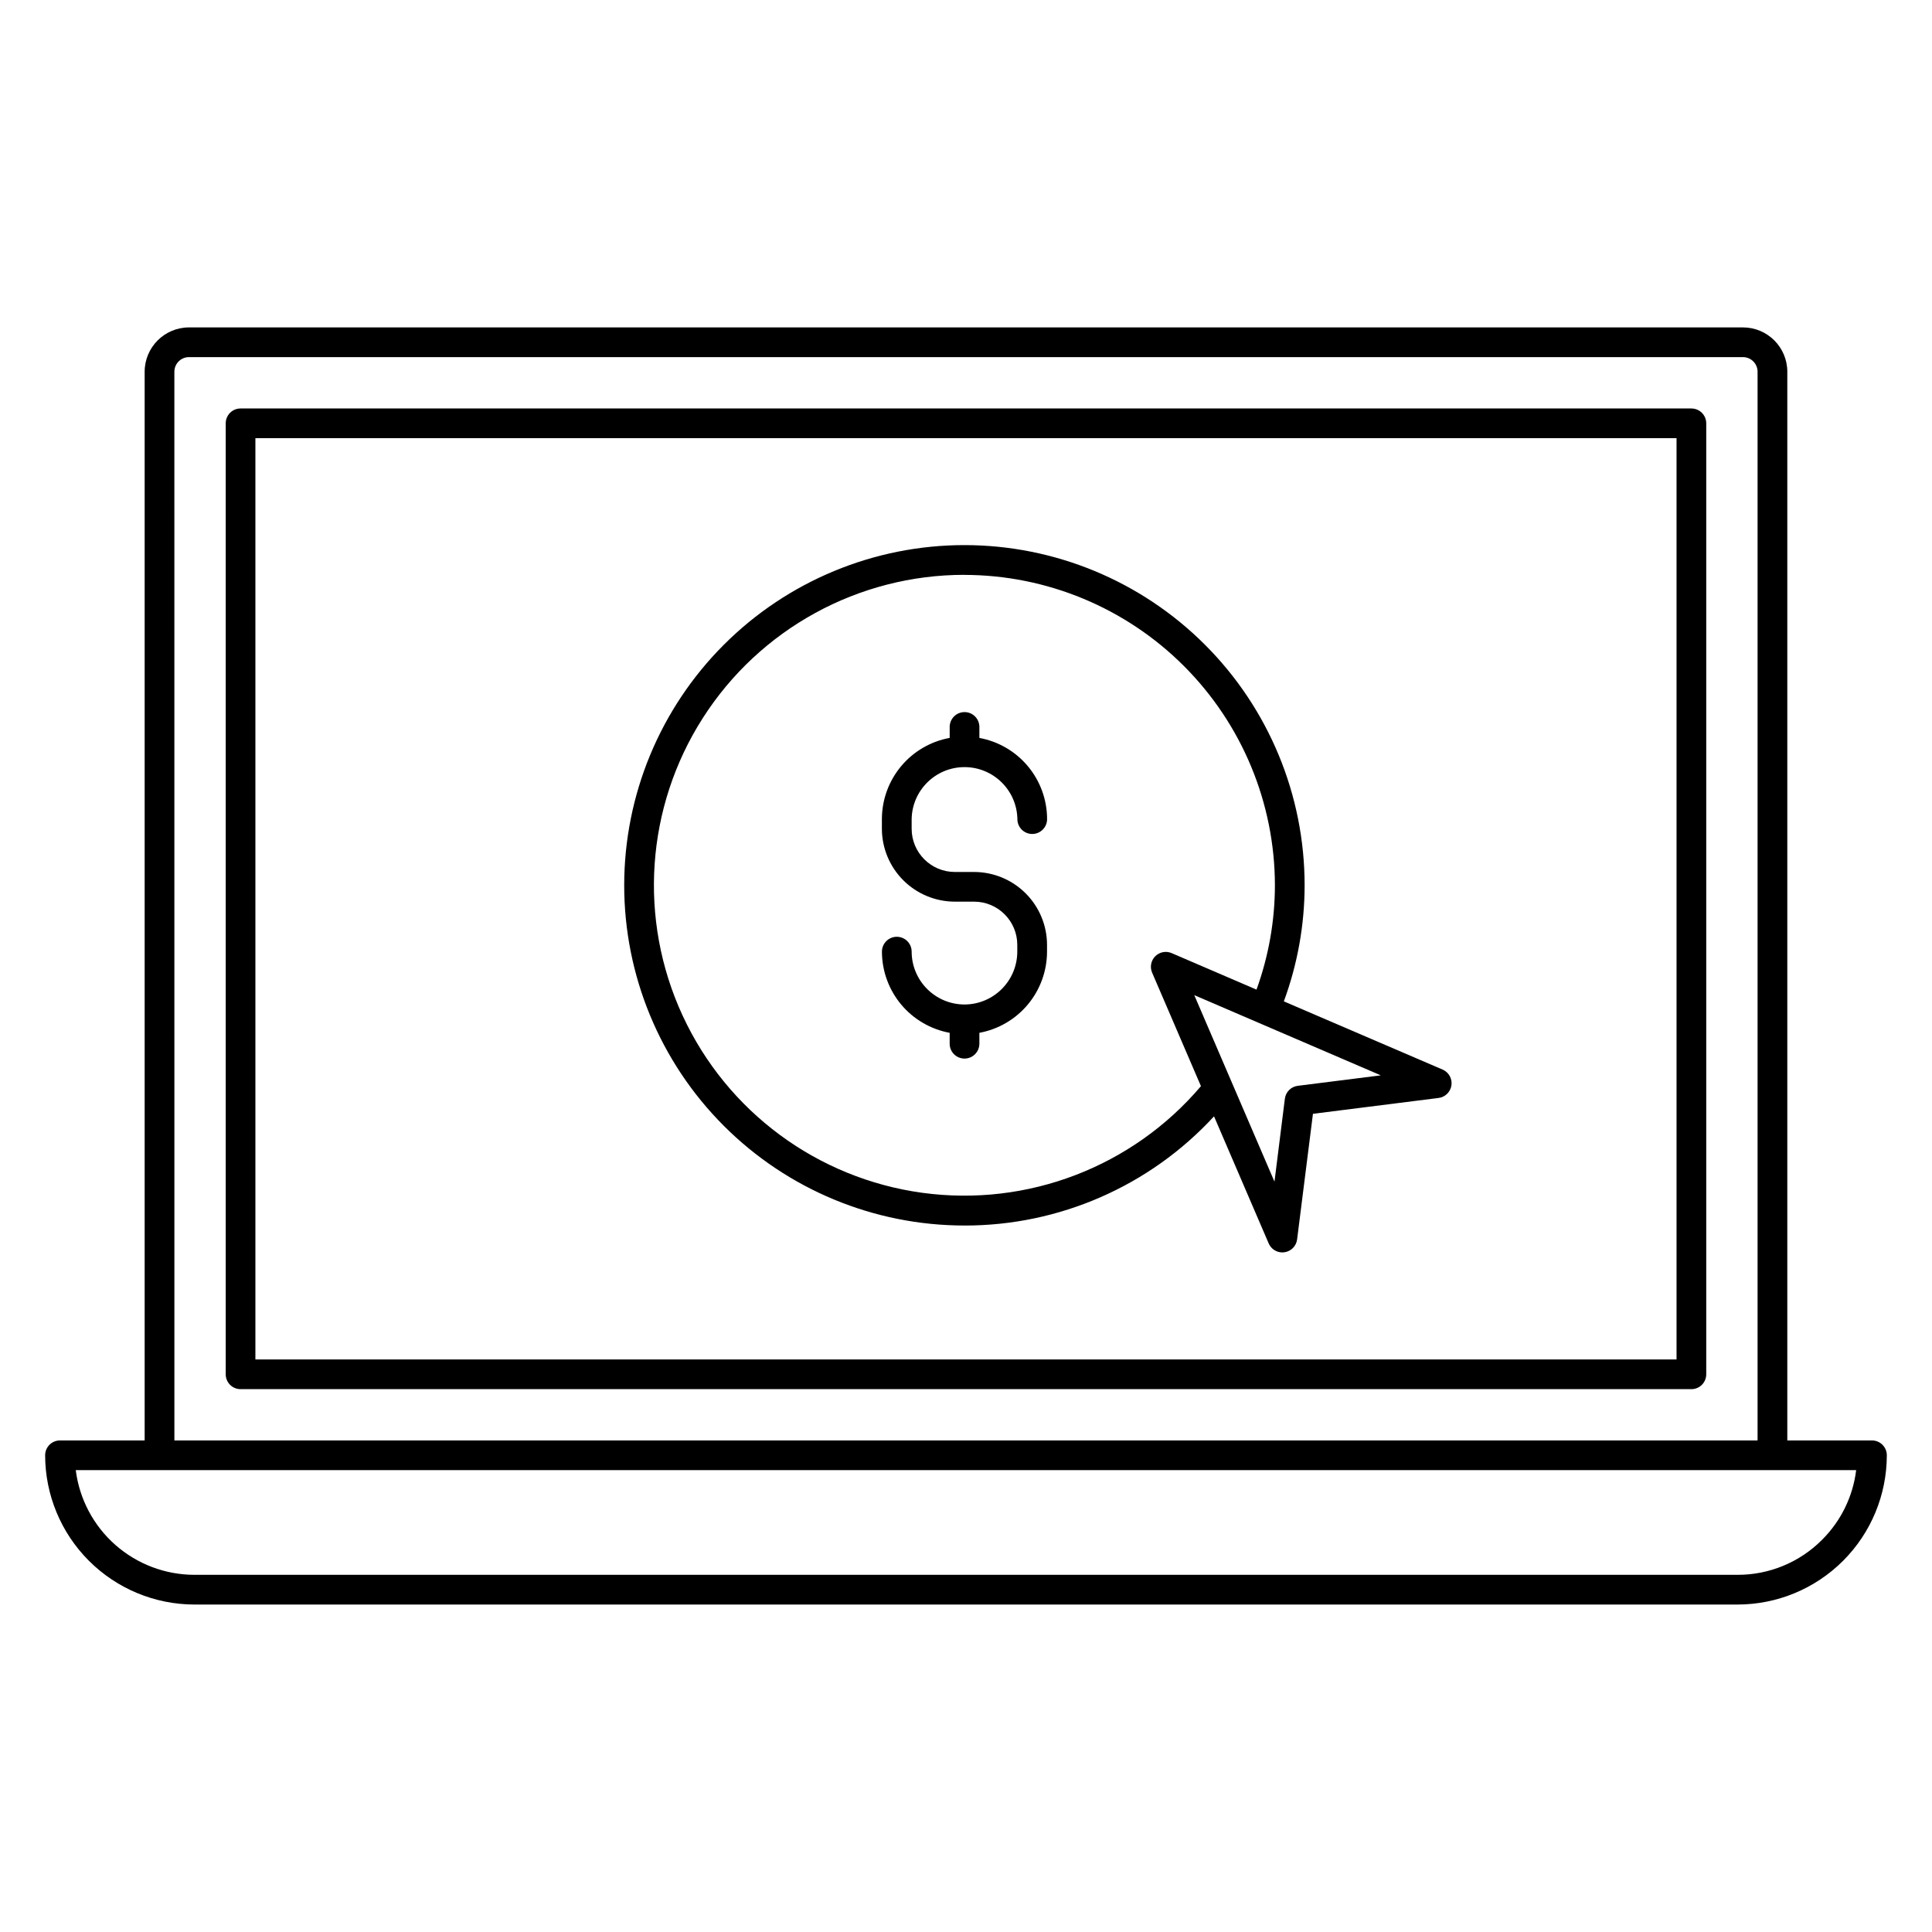
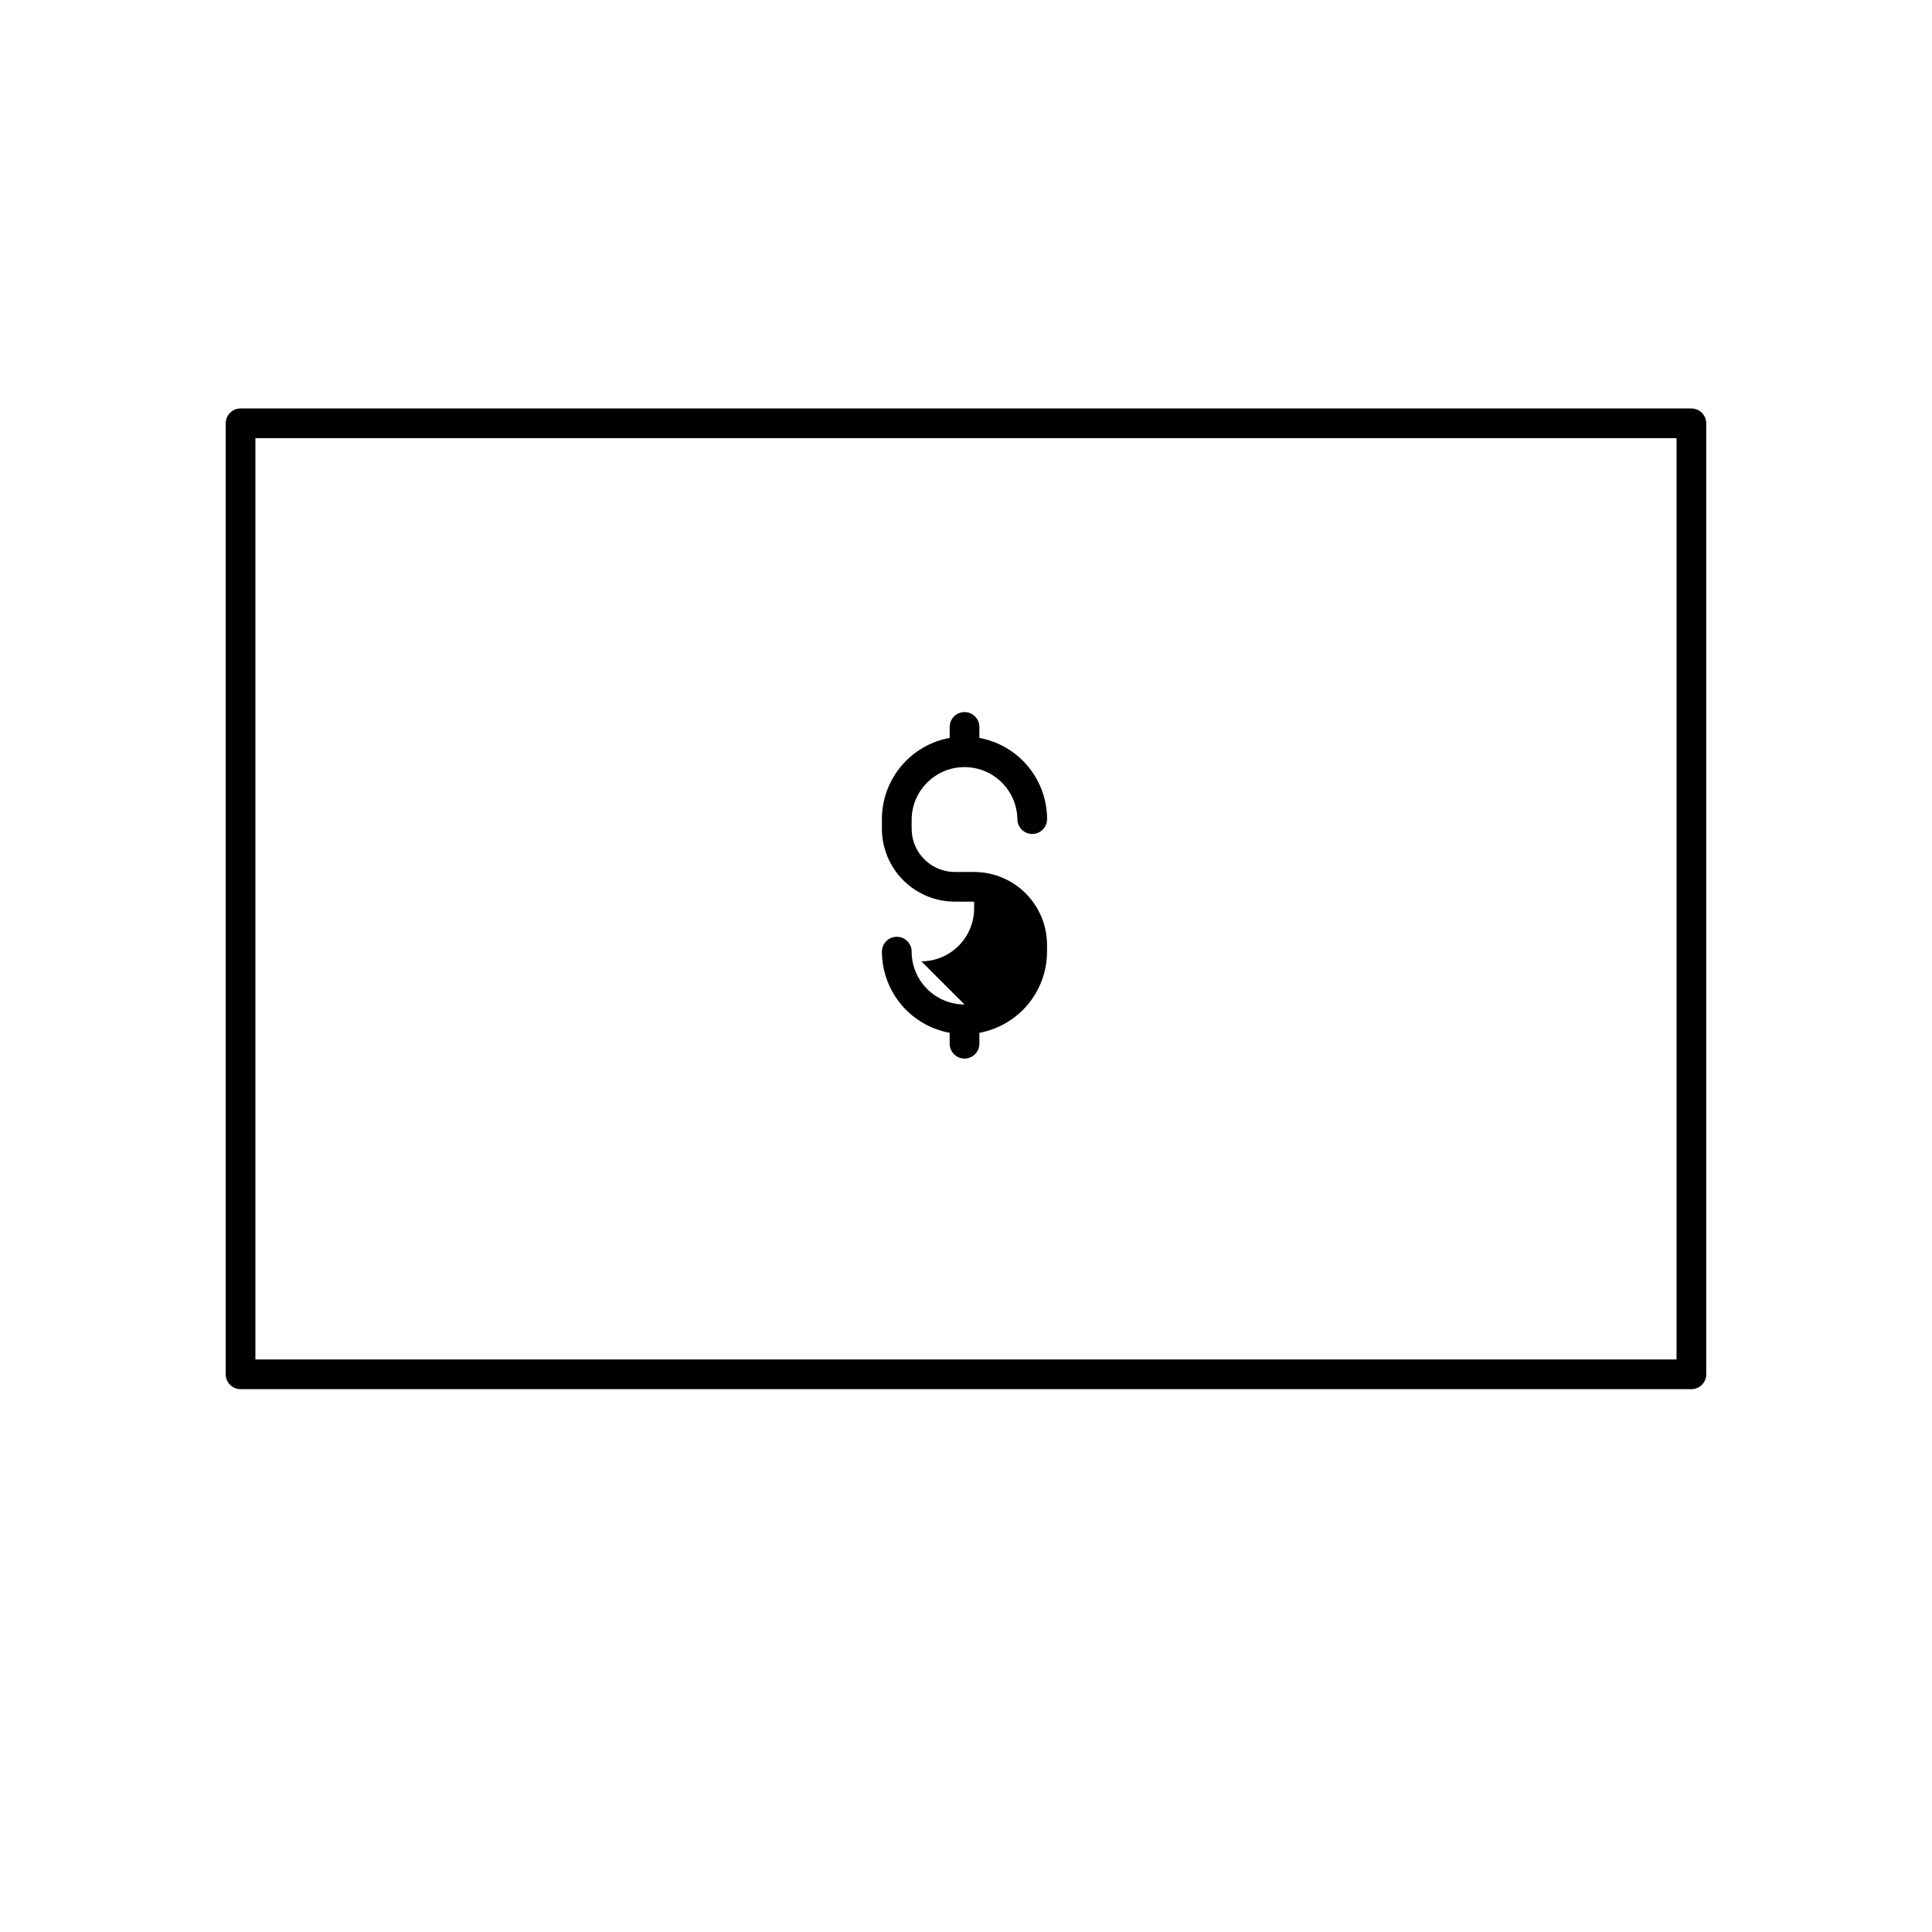
<svg xmlns="http://www.w3.org/2000/svg" fill="#000000" width="800px" height="800px" version="1.1" viewBox="144 144 512 512">
  <g>
    <path d="m592.24 252.25h-384.49c-2.172 0-3.934 1.762-3.934 3.934v252.02c0 1.043 0.414 2.047 1.152 2.785 0.738 0.738 1.738 1.152 2.781 1.152h384.49c1.043 0 2.043-0.414 2.781-1.152s1.152-1.742 1.152-2.785v-252.02c0-1.043-0.414-2.043-1.152-2.781-0.738-0.738-1.738-1.152-2.781-1.152zm-3.938 252.02-376.62-0.004v-244.14h376.62z" />
-     <path d="m640.09 525.73h-22.434v-283.22c-0.008-6.484-5.262-11.738-11.746-11.742h-411.83c-6.481 0.008-11.734 5.258-11.746 11.742v283.22h-22.434c-2.176 0-3.938 1.762-3.938 3.938 0.012 10.484 4.184 20.539 11.598 27.953 7.414 7.418 17.469 11.586 27.957 11.598h408.95-0.004c10.492-0.004 20.551-4.172 27.969-11.59 7.418-7.414 11.586-17.473 11.594-27.961 0-1.047-0.414-2.047-1.152-2.785-0.738-0.738-1.738-1.152-2.785-1.152zm-449.88-283.22c0.004-2.137 1.734-3.867 3.871-3.871h411.82c2.137 0.004 3.871 1.734 3.875 3.871v283.22h-419.56zm436.66 309.55c-5.926 5.961-13.992 9.305-22.398 9.285h-408.96c-7.719-0.012-15.168-2.832-20.957-7.941-5.785-5.106-9.512-12.148-10.48-19.805h471.83c-0.859 6.992-4.043 13.496-9.039 18.461z" />
-     <path d="m399.57 468.78c25.133 0.043 49.133-10.453 66.16-28.938l14.496 33.699c0.629 1.438 2.047 2.367 3.617 2.363 0.184 0 0.367-0.016 0.551-0.043 1.758-0.246 3.133-1.641 3.352-3.402l4.199-33.289 33.289-4.199 0.004-0.004c1.762-0.219 3.16-1.594 3.41-3.352 0.25-1.758-0.711-3.469-2.344-4.168l-42.074-18.074c3.629-9.84 5.496-20.246 5.508-30.734 0.008-23.91-9.484-46.844-26.391-63.758-16.902-16.914-39.832-26.418-63.742-26.422-23.914-0.008-46.848 9.484-63.762 26.391-16.91 16.902-26.414 39.832-26.422 63.746-0.004 23.91 9.488 46.844 26.395 63.758 16.902 16.91 39.832 26.414 63.746 26.422zm88.348-37.027c-1.785 0.227-3.191 1.633-3.414 3.418l-2.754 21.984-21.254-49.43 49.43 21.254zm-88.348-135.4c21.816 0.027 42.73 8.703 58.16 24.129 15.426 15.426 24.109 36.34 24.137 58.156-0.016 9.422-1.668 18.766-4.879 27.621l-22.488-9.672c-1.48-0.641-3.203-0.312-4.344 0.828s-1.469 2.863-0.832 4.344l12.941 30.086c-18.168 21.398-45.992 32.051-73.805 28.266-27.812-3.789-51.773-21.492-63.559-46.969-11.785-25.473-9.77-55.199 5.348-78.848 15.117-23.652 41.25-37.961 69.32-37.957z" />
-     <path d="m399.61 410.2c-7.734-0.008-14-6.273-14.012-14.008 0-2.172-1.762-3.934-3.938-3.934-2.172 0-3.938 1.762-3.938 3.934 0.008 5.121 1.809 10.074 5.086 14.004 3.277 3.93 7.828 6.586 12.863 7.512v2.891-0.004c0 2.176 1.762 3.938 3.938 3.938 2.172 0 3.934-1.762 3.934-3.938v-2.887c5.031-0.93 9.574-3.586 12.852-7.512 3.273-3.93 5.07-8.879 5.078-13.992v-1.805c-0.004-5.121-2.043-10.031-5.664-13.652-3.621-3.621-8.531-5.656-13.652-5.664h-5.117c-6.316-0.008-11.438-5.125-11.445-11.445v-2.566c0.129-7.644 6.363-13.777 14.008-13.777 7.648 0 13.883 6.133 14.012 13.777 0 2.176 1.762 3.938 3.938 3.938 2.172 0 3.934-1.762 3.934-3.938-0.004-5.117-1.801-10.07-5.078-14-3.277-3.93-7.828-6.59-12.863-7.512v-2.91c0-2.172-1.762-3.938-3.934-3.938-2.176 0-3.938 1.766-3.938 3.938v2.902c-5.035 0.918-9.59 3.574-12.871 7.504-3.281 3.93-5.082 8.887-5.094 14.004v2.566c0.008 5.121 2.047 10.031 5.668 13.652s8.531 5.66 13.652 5.668h5.117c6.316 0.004 11.438 5.125 11.445 11.441v1.805c-0.012 7.723-6.258 13.984-13.98 14.008z" />
+     <path d="m399.61 410.2c-7.734-0.008-14-6.273-14.012-14.008 0-2.172-1.762-3.934-3.938-3.934-2.172 0-3.938 1.762-3.938 3.934 0.008 5.121 1.809 10.074 5.086 14.004 3.277 3.93 7.828 6.586 12.863 7.512v2.891-0.004c0 2.176 1.762 3.938 3.938 3.938 2.172 0 3.934-1.762 3.934-3.938v-2.887c5.031-0.93 9.574-3.586 12.852-7.512 3.273-3.93 5.07-8.879 5.078-13.992v-1.805c-0.004-5.121-2.043-10.031-5.664-13.652-3.621-3.621-8.531-5.656-13.652-5.664h-5.117c-6.316-0.008-11.438-5.125-11.445-11.445v-2.566c0.129-7.644 6.363-13.777 14.008-13.777 7.648 0 13.883 6.133 14.012 13.777 0 2.176 1.762 3.938 3.938 3.938 2.172 0 3.934-1.762 3.934-3.938-0.004-5.117-1.801-10.07-5.078-14-3.277-3.93-7.828-6.59-12.863-7.512v-2.91c0-2.172-1.762-3.938-3.934-3.938-2.176 0-3.938 1.766-3.938 3.938v2.902c-5.035 0.918-9.59 3.574-12.871 7.504-3.281 3.93-5.082 8.887-5.094 14.004v2.566c0.008 5.121 2.047 10.031 5.668 13.652s8.531 5.66 13.652 5.668h5.117v1.805c-0.012 7.723-6.258 13.984-13.98 14.008z" />
  </g>
</svg>